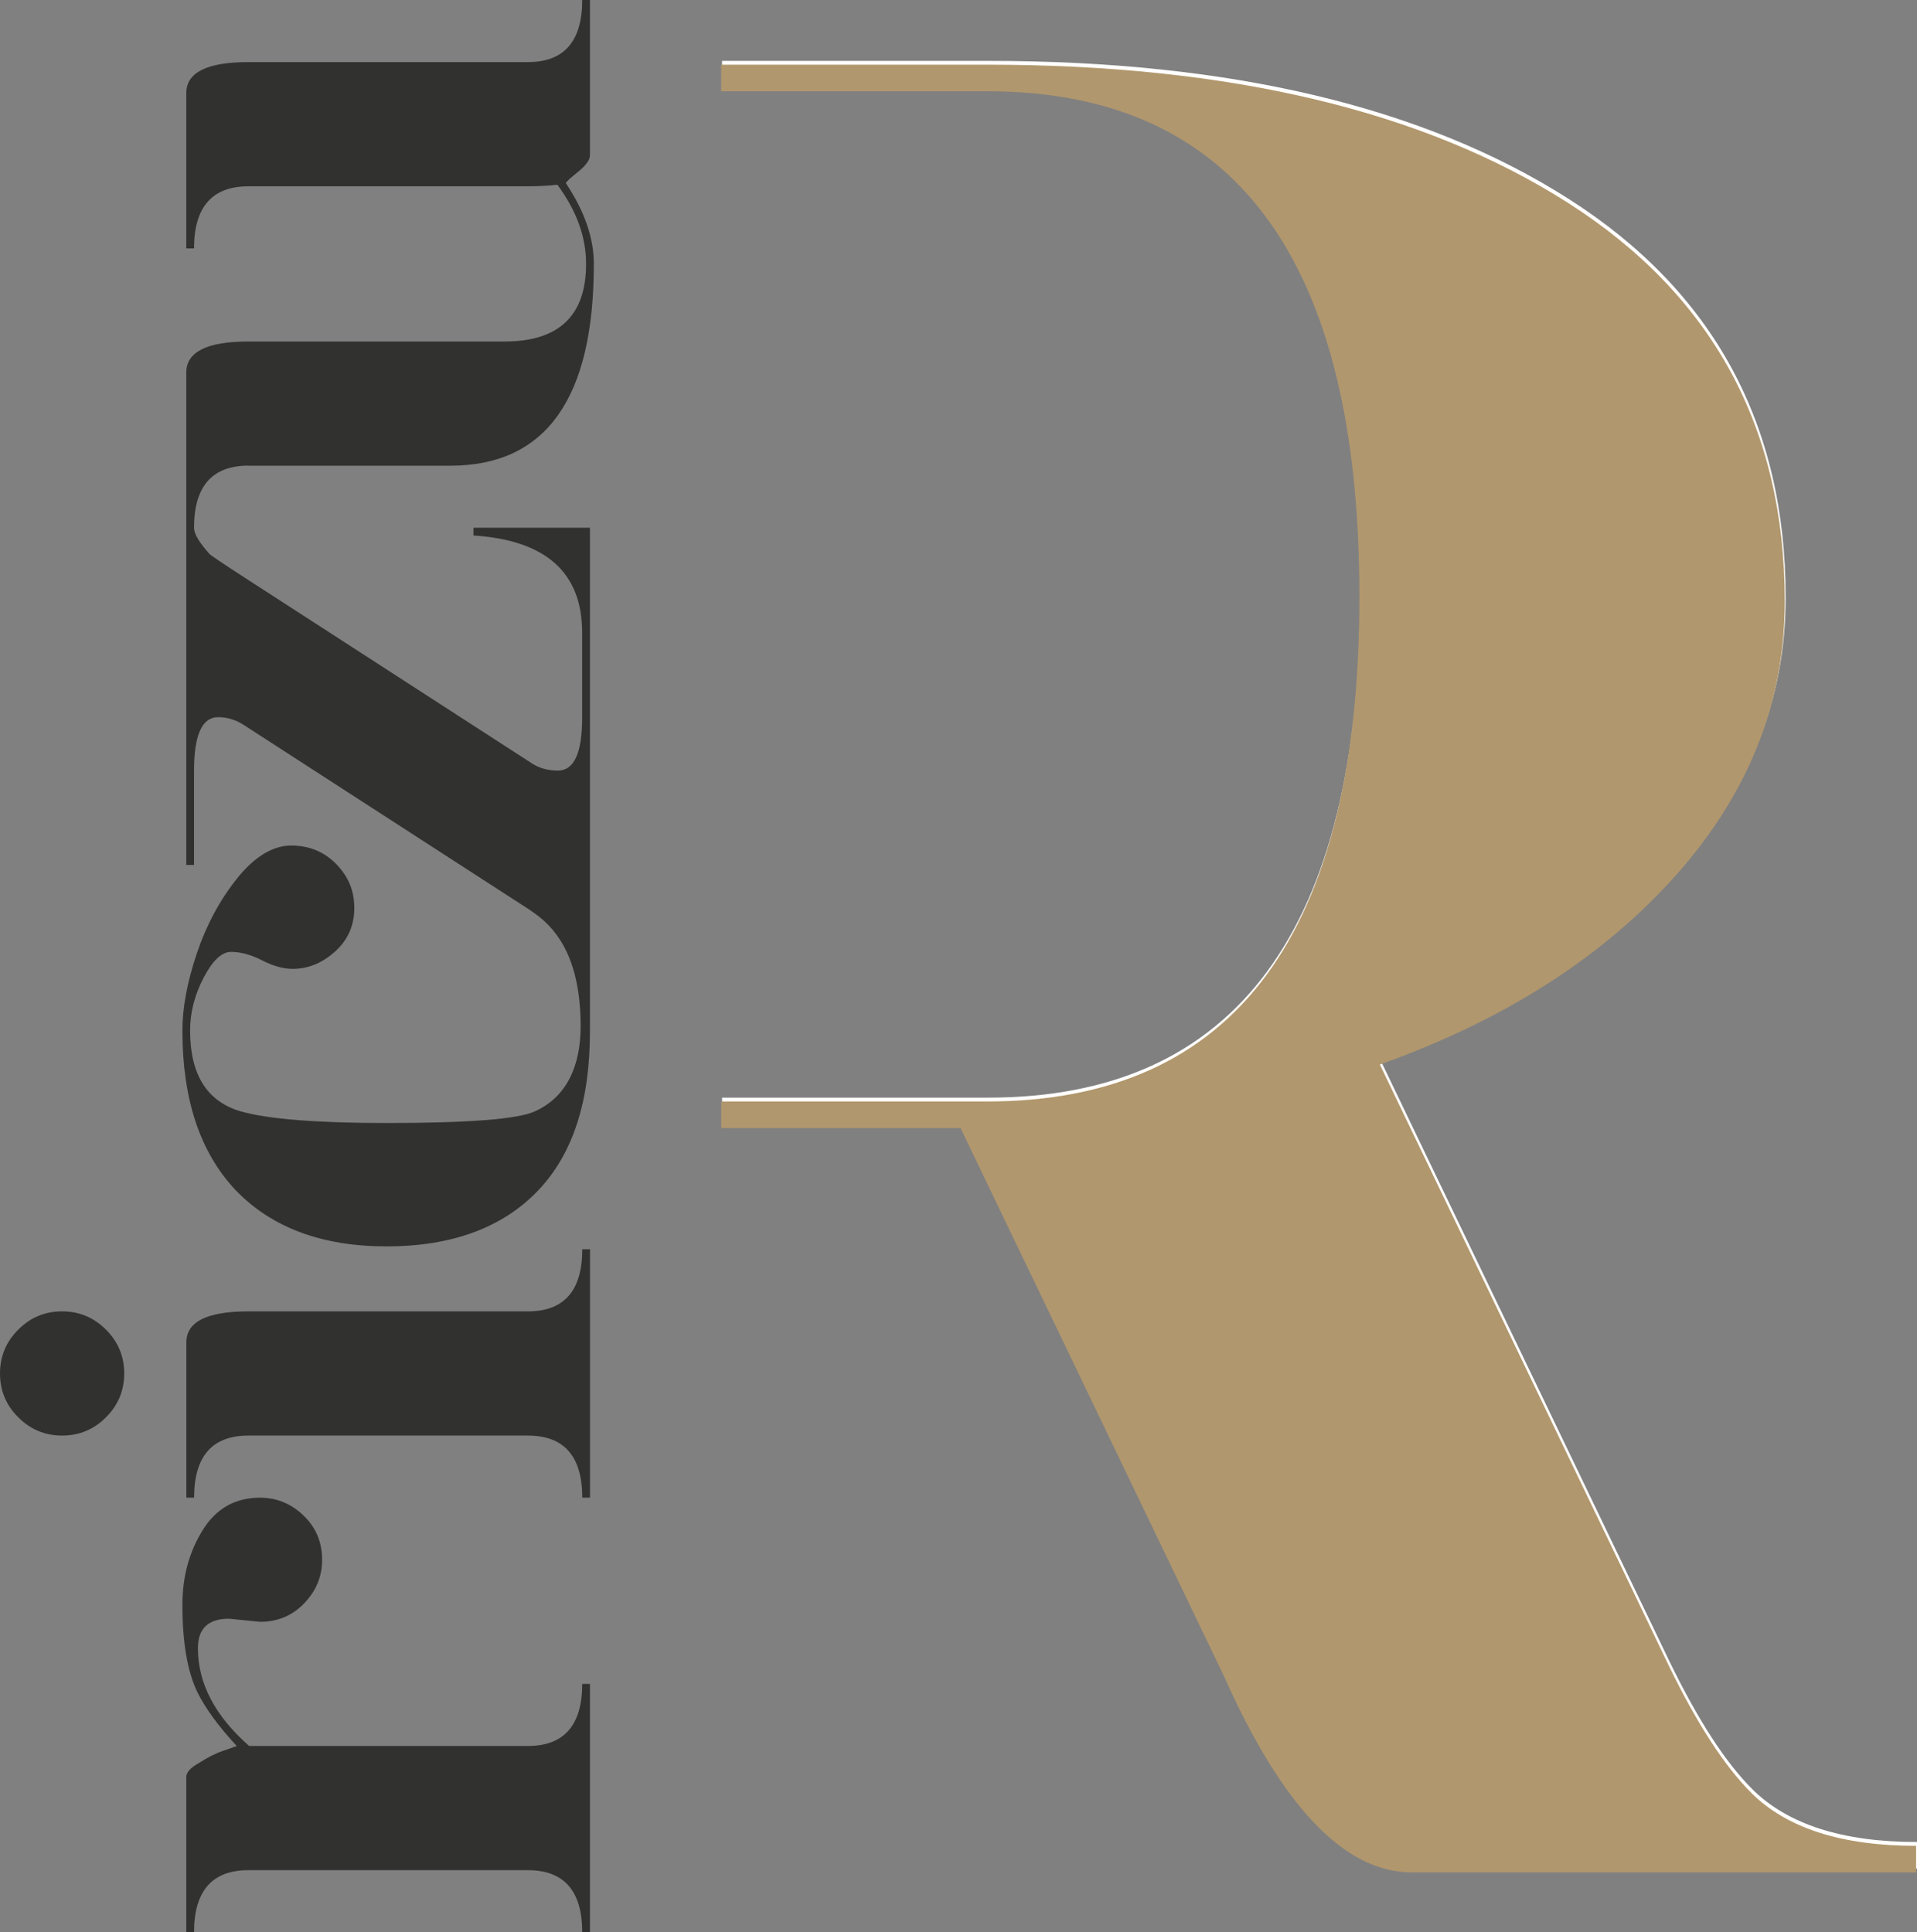
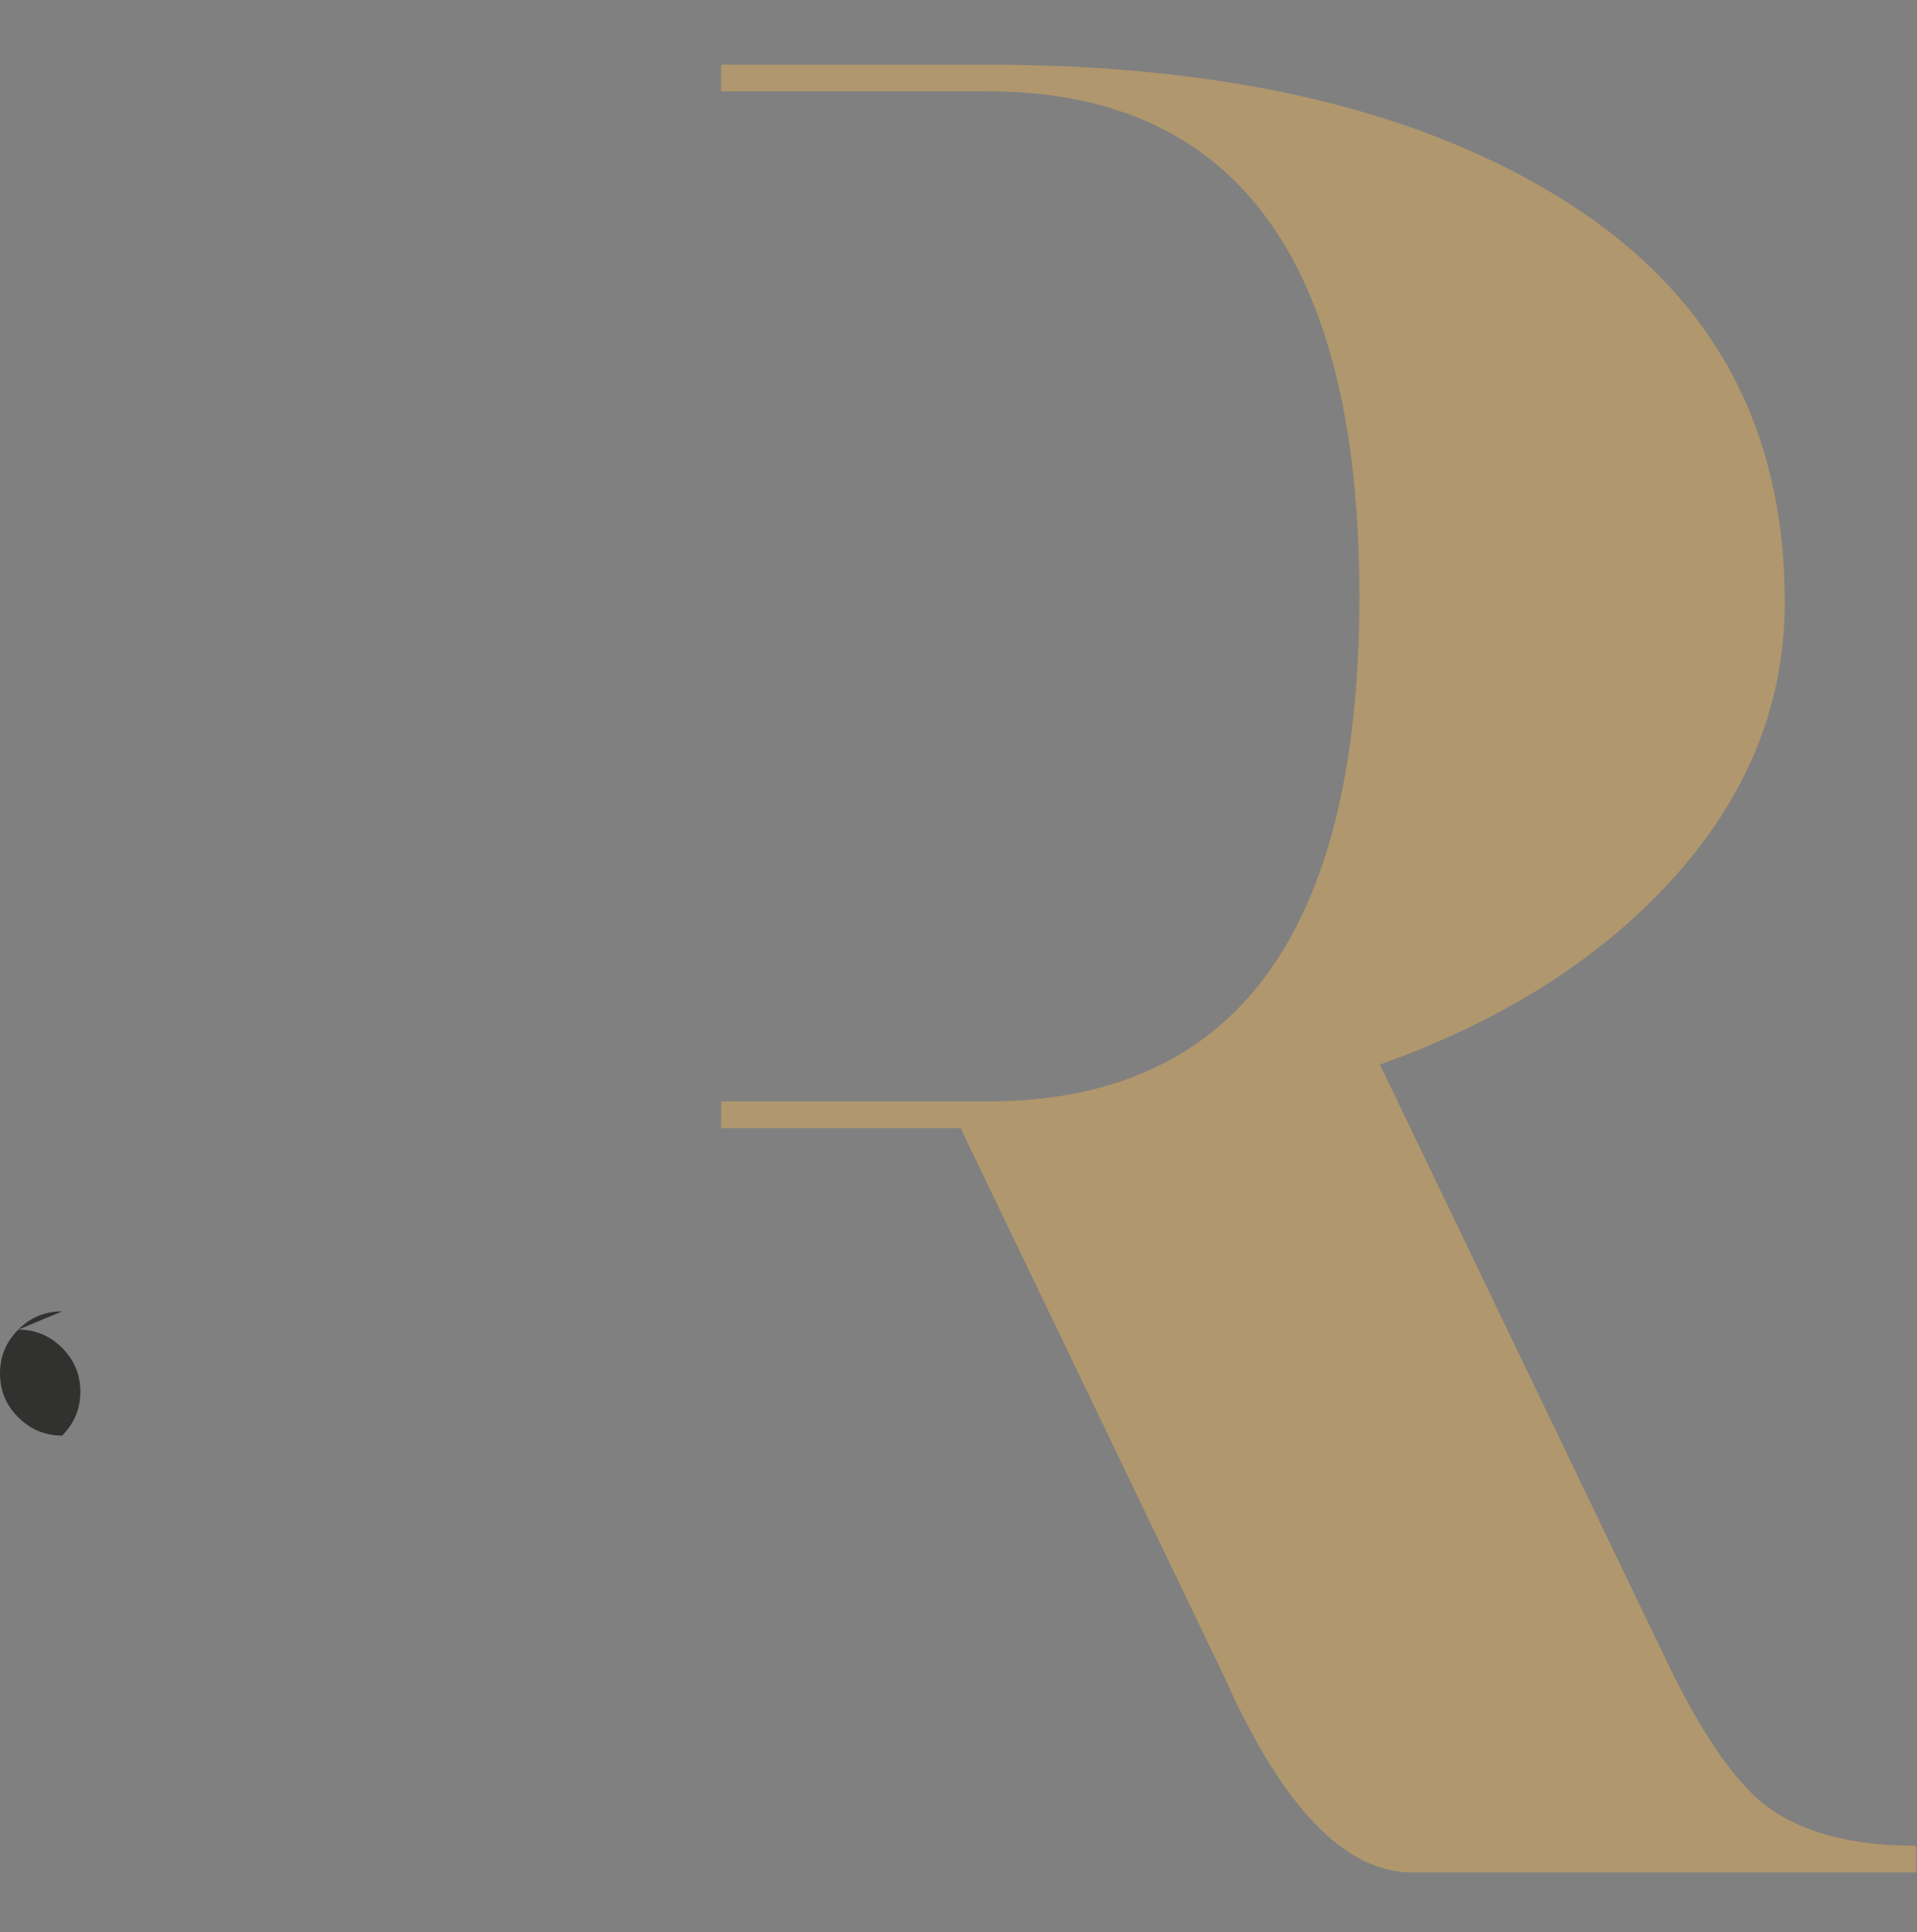
<svg xmlns="http://www.w3.org/2000/svg" id="Réteg_2" data-name="Réteg 2" viewBox="0 0 326.53 329.19">
  <rect x="0" y="0" width="326.53" height="329.19" fill="#808080" stroke="none" />
  <defs>
    <style>
      .cls-1 {
        fill: #fff;
      }

      .cls-2 {
        fill: #b1976d;
      }

      .cls-3 {
        fill: #313130;
      }
    </style>
  </defs>
  <g id="Layer_1" data-name="Layer 1">
-     <path class="cls-1" d="m298.45,304.78c-4.53-4.51-9.21-11.72-14.04-21.65l-49.22-102.42c21.17-7.55,37.96-18.28,50.36-32.18,12.4-13.9,18.61-29.46,18.61-46.68,0-29.59-12.31-52.23-36.91-67.93-24.61-15.7-57.6-23.55-98.96-23.55h-45.3v4.53h45.3c42.27,0,63.41,28.68,63.41,86.05s-21.14,86.05-63.41,86.05h-45.29v4.53h40.76l44.84,93.3c9.93,22.34,20.61,33.51,32.04,33.51h85.89v-4.53c-12.68,0-22.04-3-28.08-9.02Z" />
    <g>
-       <path class="cls-3" d="m99.17,286.88h1.32v42.31h-1.32c0-7.05-3.09-10.58-9.26-10.58h-47.6c-6.17,0-9.26,3.53-9.26,10.58h-1.32v-26.44c0-.79.7-1.59,2.12-2.38,1.5-.97,2.91-1.68,4.23-2.12l2.25-.79c-3.18-3.44-5.42-6.52-6.75-9.26-1.68-3.53-2.51-8.46-2.51-14.81,0-4.76,1.15-8.99,3.44-12.69,2.29-3.7,5.55-5.55,9.79-5.55,2.82,0,5.29,1.01,7.4,3.04,2.11,2.03,3.17,4.54,3.17,7.54,0,2.82-1.01,5.29-3.04,7.4-2.03,2.12-4.54,3.17-7.54,3.17l-5.29-.53c-3.53,0-5.29,1.68-5.29,5.02,0,6,2.91,11.55,8.73,16.66h47.47c6.17,0,9.26-3.53,9.26-10.58Z" />
-       <path class="cls-3" d="m89.92,223.41h-47.6c-7.05,0-10.58,1.76-10.58,5.29v26.45h1.32c0-7.06,3.09-10.58,9.26-10.58h47.6c6.17,0,9.26,3.53,9.26,10.58h1.32v-42.32h-1.32c0,7.05-3.09,10.58-9.26,10.58Z" />
-       <path class="cls-3" d="m10.58,223.41c-2.91,0-5.4,1.03-7.47,3.11-2.07,2.07-3.11,4.56-3.11,7.47s1.03,5.4,3.11,7.47c2.07,2.07,4.56,3.11,7.47,3.11s5.4-1.03,7.47-3.11c2.07-2.07,3.11-4.56,3.11-7.47s-1.04-5.4-3.11-7.47c-2.07-2.07-4.56-3.11-7.47-3.11Z" />
-       <path class="cls-3" d="m42.31,79.34h34.38c16.31,0,24.46-11.46,24.46-34.38,0-4.41-1.59-8.99-4.76-13.75,0-.18.68-.82,2.05-1.92,1.37-1.1,2.05-2.05,2.05-2.84V0h-1.32c0,7.05-3.09,10.58-9.26,10.58h-47.6c-7.05,0-10.58,1.76-10.58,5.29v26.45h1.32c0-7.05,3.09-10.58,9.26-10.58h47.6c1.76,0,3.44-.09,5.03-.27,3.26,4.41,4.89,8.91,4.89,13.49,0,8.82-4.63,13.22-13.88,13.22h-43.64c-7.05,0-10.58,1.77-10.58,5.29v83.89h1.32v-16.06c0-6.08,1.37-9.12,4.1-9.12,1.54,0,3,.44,4.36,1.32l48.66,31.47c.34.23.63.45.95.67,4.22,2.99,7.78,8.39,7.78,19.22,0,6.65-2.31,12.03-7.83,14.49-2.89,1.32-11.3,1.97-25.21,1.97-11.9,0-20.17-.66-24.81-1.97-5.78-1.66-8.67-6.26-8.67-13.79,0-3.06.77-6.06,2.3-8.99,1.53-2.93,3.09-4.4,4.66-4.4,1.66,0,3.44.48,5.32,1.45,1.88.96,3.61,1.44,5.19,1.44,2.63,0,5.03-.98,7.22-2.95,2.19-1.97,3.28-4.44,3.28-7.42s-1.03-5.38-3.08-7.49c-2.06-2.1-4.62-3.15-7.68-3.15s-6.21,1.86-9.19,5.58c-2.98,3.72-5.27,8.01-6.9,12.87-1.62,4.86-2.43,9.21-2.43,13.07,0,11.73,3.02,20.79,9.06,27.18,6.13,6.39,14.7,9.59,25.73,9.59s19.69-3.15,25.74-9.46c6.04-6.3,8.89-15.36,8.89-27.18v-85.79h-19.84v1.32c12.34.8,18.51,6.31,18.51,16.55v14.5c0,6-1.37,9-4.12,9-1.68,0-3.14-.4-4.38-1.19l-48.66-31.47c-4.04-2.61-6.14-4.03-6.32-4.25-1.76-1.95-2.63-3.43-2.63-4.46h0c0-7.05,3.09-10.58,9.26-10.58Z" />
+       <path class="cls-3" d="m10.58,223.41c-2.91,0-5.4,1.03-7.47,3.11-2.07,2.07-3.11,4.56-3.11,7.47s1.03,5.4,3.11,7.47c2.07,2.07,4.56,3.11,7.47,3.11c2.07-2.07,3.11-4.56,3.11-7.47s-1.04-5.4-3.11-7.47c-2.07-2.07-4.56-3.11-7.47-3.11Z" />
    </g>
    <path class="cls-2" d="m298.3,305.43c-4.53-4.51-9.21-11.72-14.04-21.65l-49.22-102.42c21.17-7.55,37.96-18.28,50.36-32.18,12.4-13.9,18.61-29.46,18.61-46.68,0-29.59-12.31-52.23-36.91-67.93-24.61-15.7-57.6-23.55-98.96-23.55h-45.3v4.53h45.3c42.27,0,63.41,28.68,63.41,86.05s-21.14,86.05-63.41,86.05h-45.29v4.53h40.76l44.84,93.3c9.93,22.34,20.61,33.51,32.04,33.51h85.89v-4.53c-12.68,0-22.04-3-28.08-9.02Z" />
  </g>
</svg>